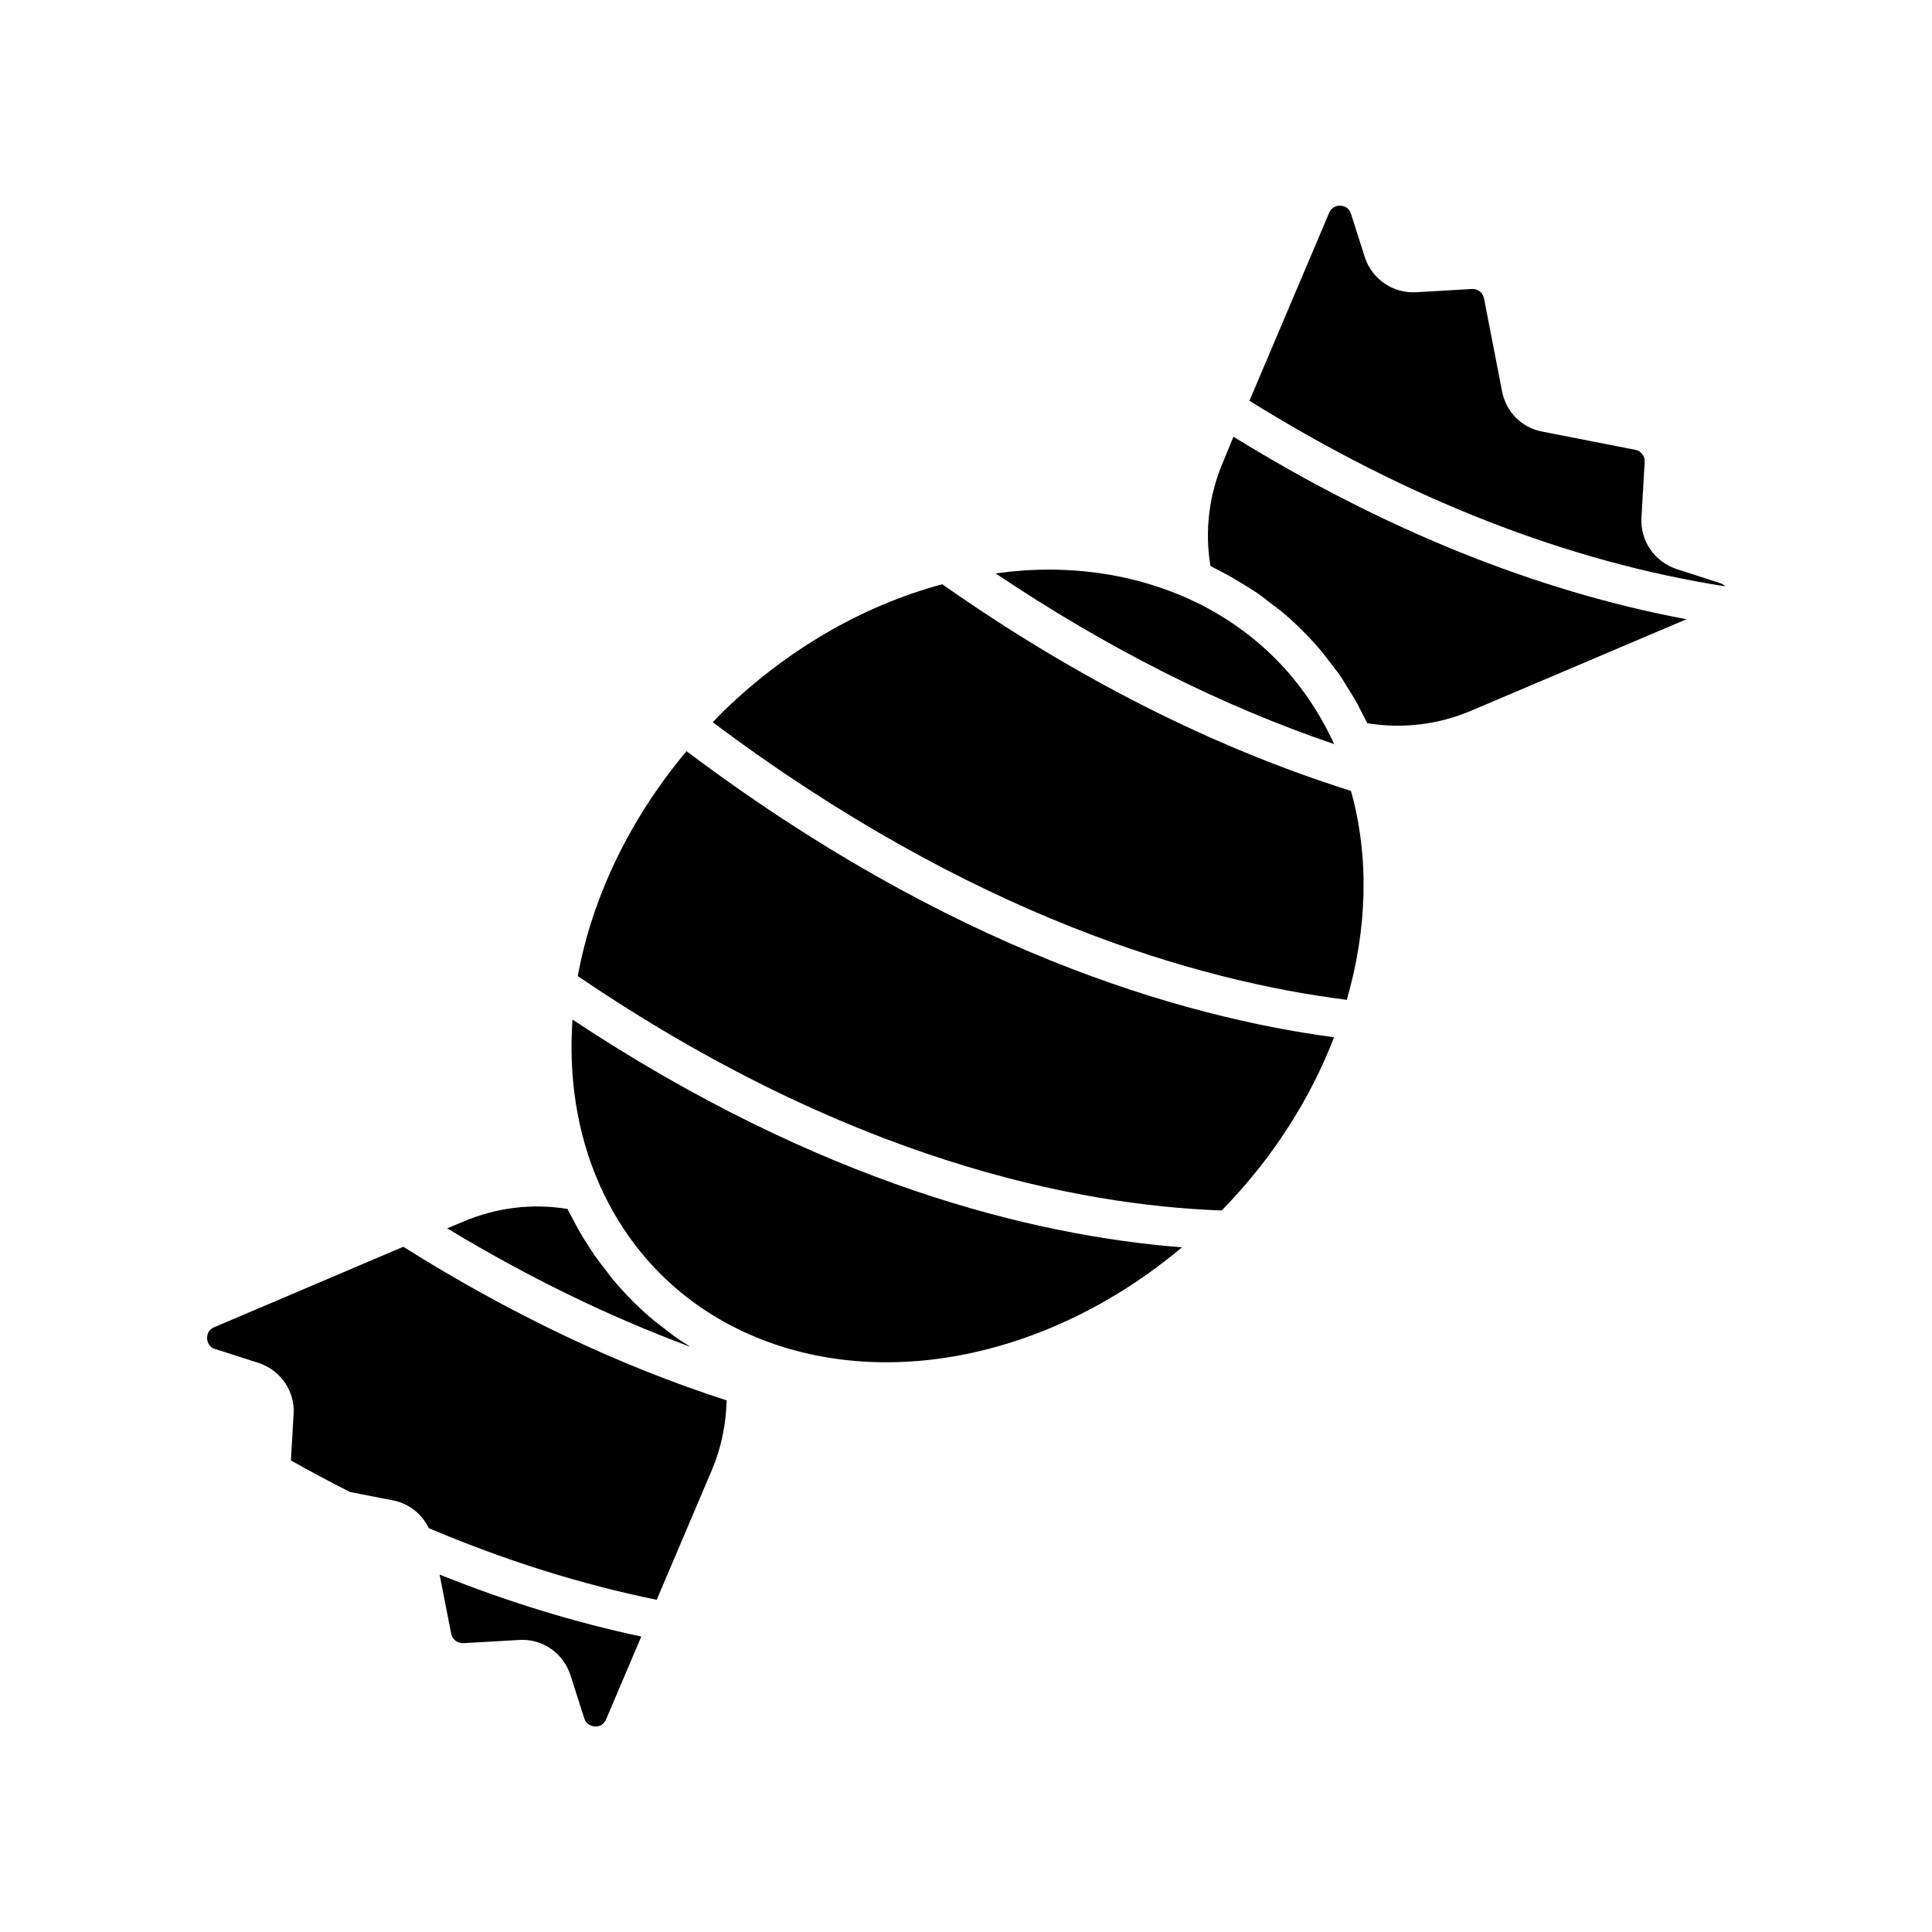
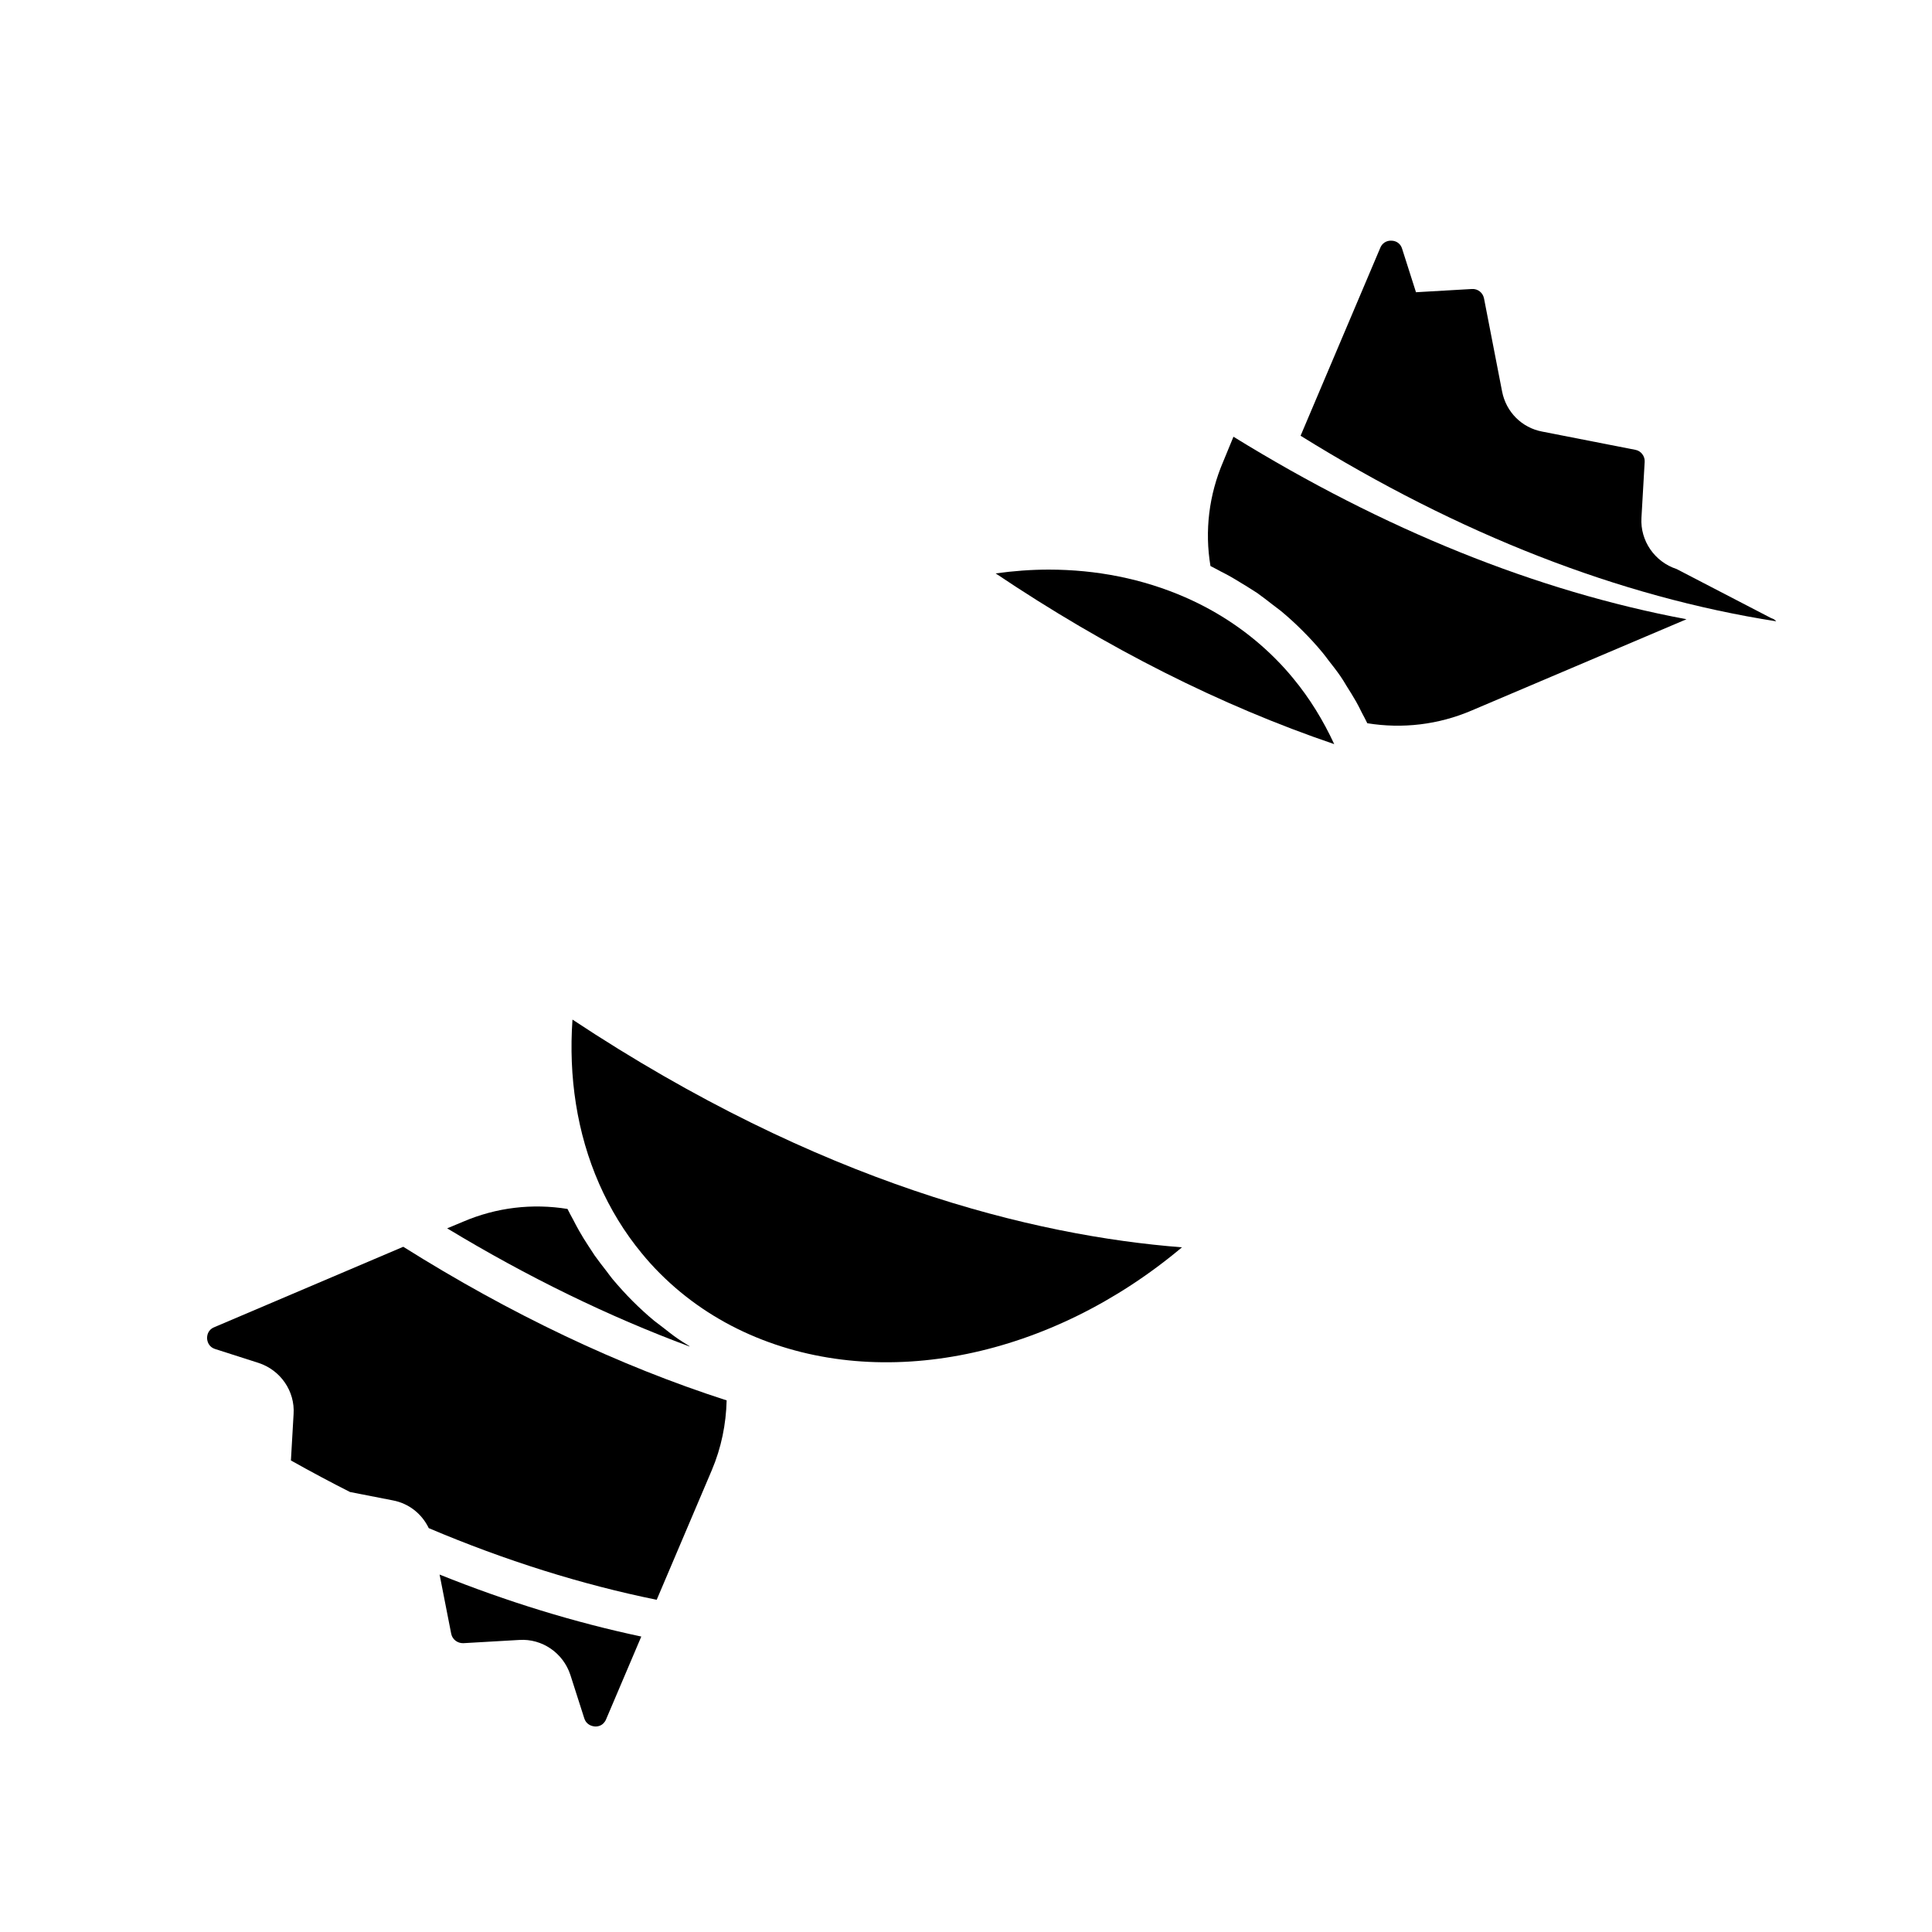
<svg xmlns="http://www.w3.org/2000/svg" fill="#000000" width="800px" height="800px" version="1.1" viewBox="144 144 512 512">
  <g>
    <path d="m302.76 457.68c2.973 6.75 6.75 12.949 11.336 18.488 1.512 1.863 3.125 3.629 4.836 5.34 6.801 6.801 14.812 12.242 23.781 16.172 35.164 15.418 79.855 5.996 114.52-23.125-39.398-3.074-95.875-16.879-161.52-60.355-1.059 15.117 1.156 30.031 7.051 43.48z" />
    <path d="m200.79 495.72c-1.812 0.754-1.914 2.316-1.914 2.973 0.051 0.656 0.301 2.215 2.168 2.82l11.488 3.68c5.844 1.914 9.672 7.508 9.27 13.551l-0.707 12.293c5.391 3.023 10.578 5.793 15.668 8.363l11.336 2.215c4.281 0.805 7.707 3.578 9.523 7.356 20.305 8.613 40.605 14.965 60.406 18.992l14.609-34.359c2.519-5.945 3.777-12.191 3.93-18.488-28.617-9.219-57.383-22.922-85.699-40.707z" />
    <path d="m486.75 323.82c-1.512-1.863-3.125-3.629-4.836-5.34-6.801-6.801-14.812-12.242-23.781-16.172-11.285-4.938-23.578-7.356-36.223-7.356-4.637 0-9.32 0.352-14.055 1.008 29.574 19.852 59.652 35.016 89.727 45.242-2.922-6.301-6.5-12.145-10.832-17.383z" />
    <path d="m326.34 500.51c-0.906-0.555-1.812-1.109-2.672-1.715-1.41-0.957-2.769-2.066-4.133-3.125-0.707-0.555-1.41-1.059-2.117-1.613-2.016-1.664-3.93-3.426-5.793-5.289s-3.578-3.777-5.289-5.793c-0.555-0.656-1.059-1.41-1.613-2.117-1.059-1.359-2.117-2.719-3.125-4.133-0.605-0.855-1.109-1.762-1.715-2.621-0.855-1.309-1.715-2.672-2.469-4.031-0.555-0.957-1.059-1.965-1.562-2.922-0.504-0.957-1.008-1.812-1.461-2.769-9.32-1.512-18.844-0.402-27.66 3.375l-4.231 1.762c21.312 12.898 42.824 23.375 64.285 31.336-0.09-0.141-0.293-0.242-0.445-0.344z" />
    <path d="m263.57 576.94c0.301 1.562 1.715 2.57 3.223 2.519l14.812-0.855c6.047-0.402 11.637 3.426 13.551 9.27l3.68 11.488c0.605 1.863 2.215 2.117 2.82 2.168 0.656 0.051 2.215-0.102 2.973-1.914l9.32-21.914c-17.582-3.727-35.52-9.219-53.453-16.426z" />
-     <path d="m297.12 402.67c71.391 48.516 131.75 60.711 170.64 62.121 13.453-13.754 23.477-29.523 29.773-45.898-41.012-5.492-102.02-23.477-171.6-75.824-15.164 18.09-25.039 38.895-28.816 59.602z" />
-     <path d="m588.32 294.8c-5.844-1.914-9.672-7.508-9.32-13.551l0.855-14.863c0.102-1.512-1.008-2.922-2.469-3.176l-24.688-4.836c-5.391-1.008-9.574-5.188-10.629-10.629l-4.785-24.637c-0.301-1.562-1.664-2.621-3.223-2.519l-14.812 0.855c-6.047 0.352-11.637-3.426-13.551-9.27l-3.68-11.539c-0.605-1.863-2.168-2.117-2.82-2.117-0.605-0.051-2.215 0.102-2.973 1.914l-21.109 49.777c42.066 26.148 84.438 42.672 126.05 49.172-0.301-0.352-0.707-0.656-1.359-0.855z" />
-     <path d="m393.7 298.83c-21.16 5.691-41.969 17.633-59.398 35.066-0.504 0.504-0.906 1.008-1.41 1.512 68.668 51.438 128.42 68.57 168.02 73.555 5.441-18.793 5.996-37.887 1.109-55.367-36.375-11.438-72.801-29.824-108.32-54.766z" />
+     <path d="m588.32 294.8c-5.844-1.914-9.672-7.508-9.32-13.551l0.855-14.863c0.102-1.512-1.008-2.922-2.469-3.176l-24.688-4.836c-5.391-1.008-9.574-5.188-10.629-10.629l-4.785-24.637c-0.301-1.562-1.664-2.621-3.223-2.519l-14.812 0.855l-3.68-11.539c-0.605-1.863-2.168-2.117-2.82-2.117-0.605-0.051-2.215 0.102-2.973 1.914l-21.109 49.777c42.066 26.148 84.438 42.672 126.05 49.172-0.301-0.352-0.707-0.656-1.359-0.855z" />
    <path d="m468.16 266.34c-3.777 8.816-4.938 18.34-3.375 27.66 0.957 0.453 1.863 1.008 2.769 1.461 1.008 0.504 1.965 1.008 2.922 1.562 1.41 0.805 2.719 1.664 4.082 2.469 0.855 0.555 1.762 1.109 2.621 1.664 1.41 1.008 2.769 2.066 4.133 3.125 0.707 0.555 1.41 1.059 2.117 1.613 2.016 1.664 3.93 3.426 5.793 5.289 1.863 1.863 3.629 3.777 5.289 5.793 0.555 0.656 1.008 1.309 1.512 1.965 1.109 1.41 2.215 2.82 3.223 4.281 0.555 0.805 1.109 1.715 1.613 2.57 0.855 1.359 1.715 2.719 2.519 4.133 0.555 0.957 1.008 1.914 1.512 2.922 0.504 0.957 1.008 1.863 1.461 2.82 9.32 1.512 18.844 0.402 27.66-3.375l56.93-24.184c-39.801-7.457-80.105-23.73-120.06-48.367z" />
  </g>
</svg>